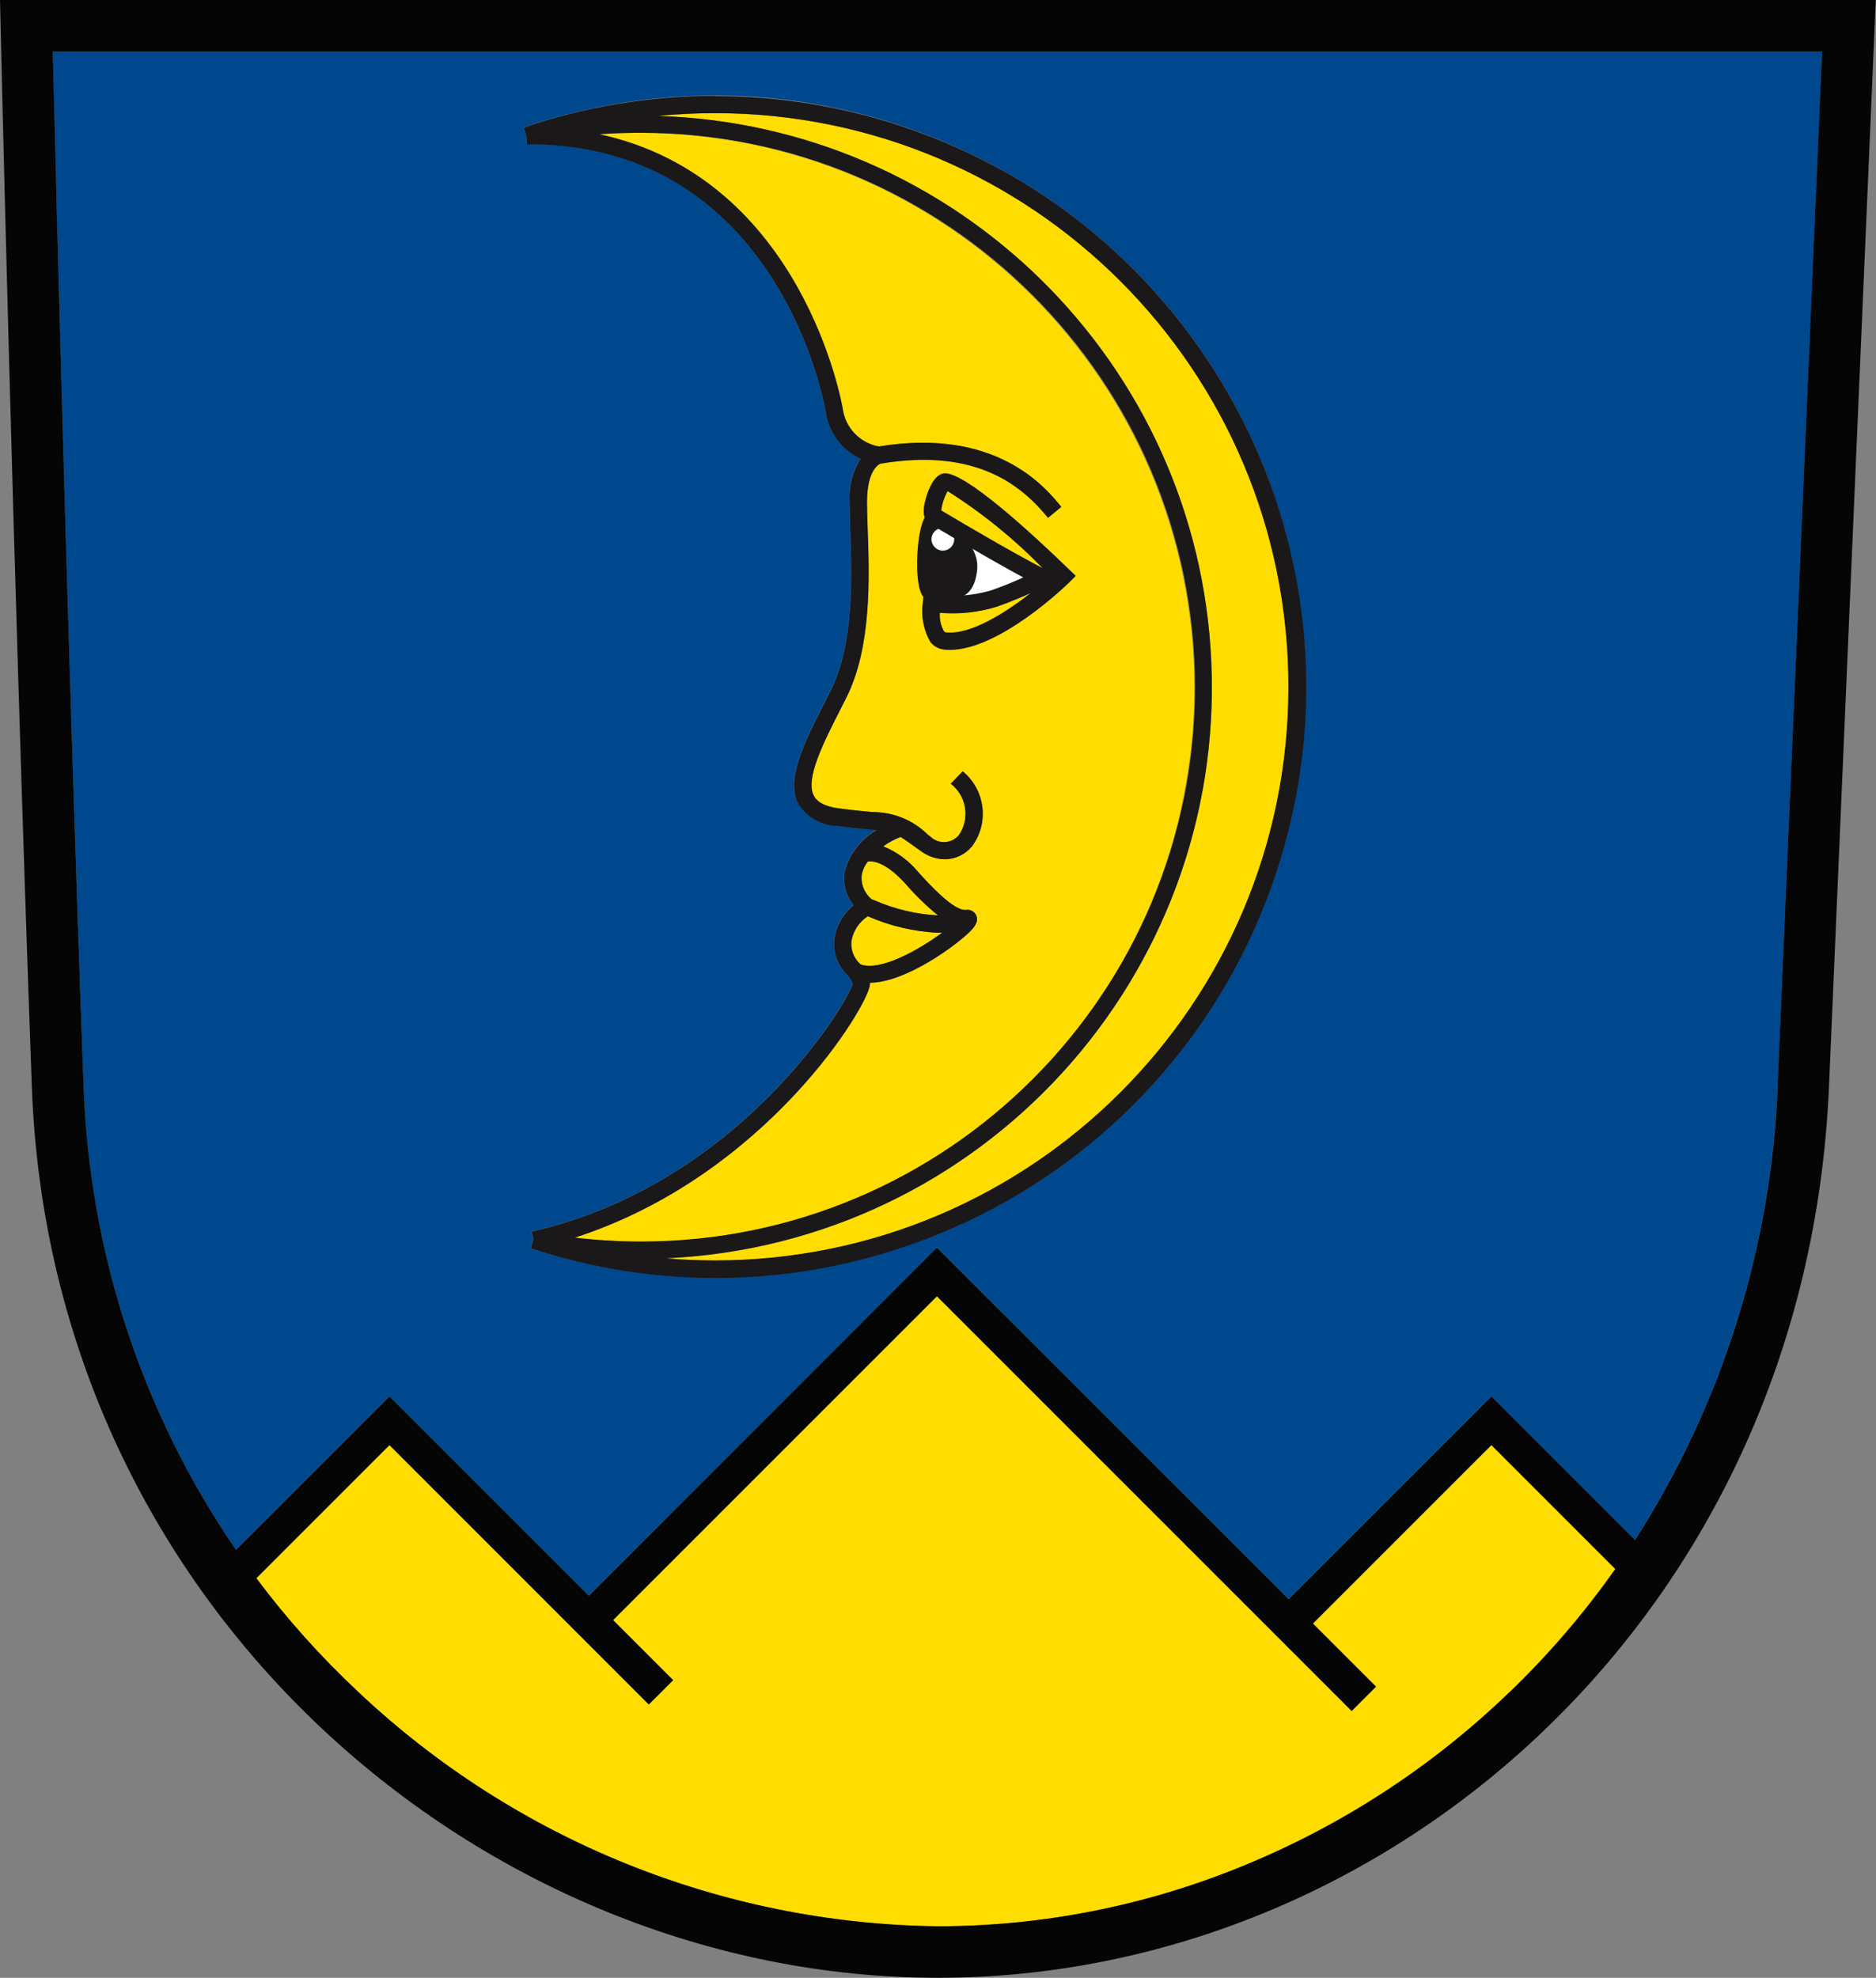
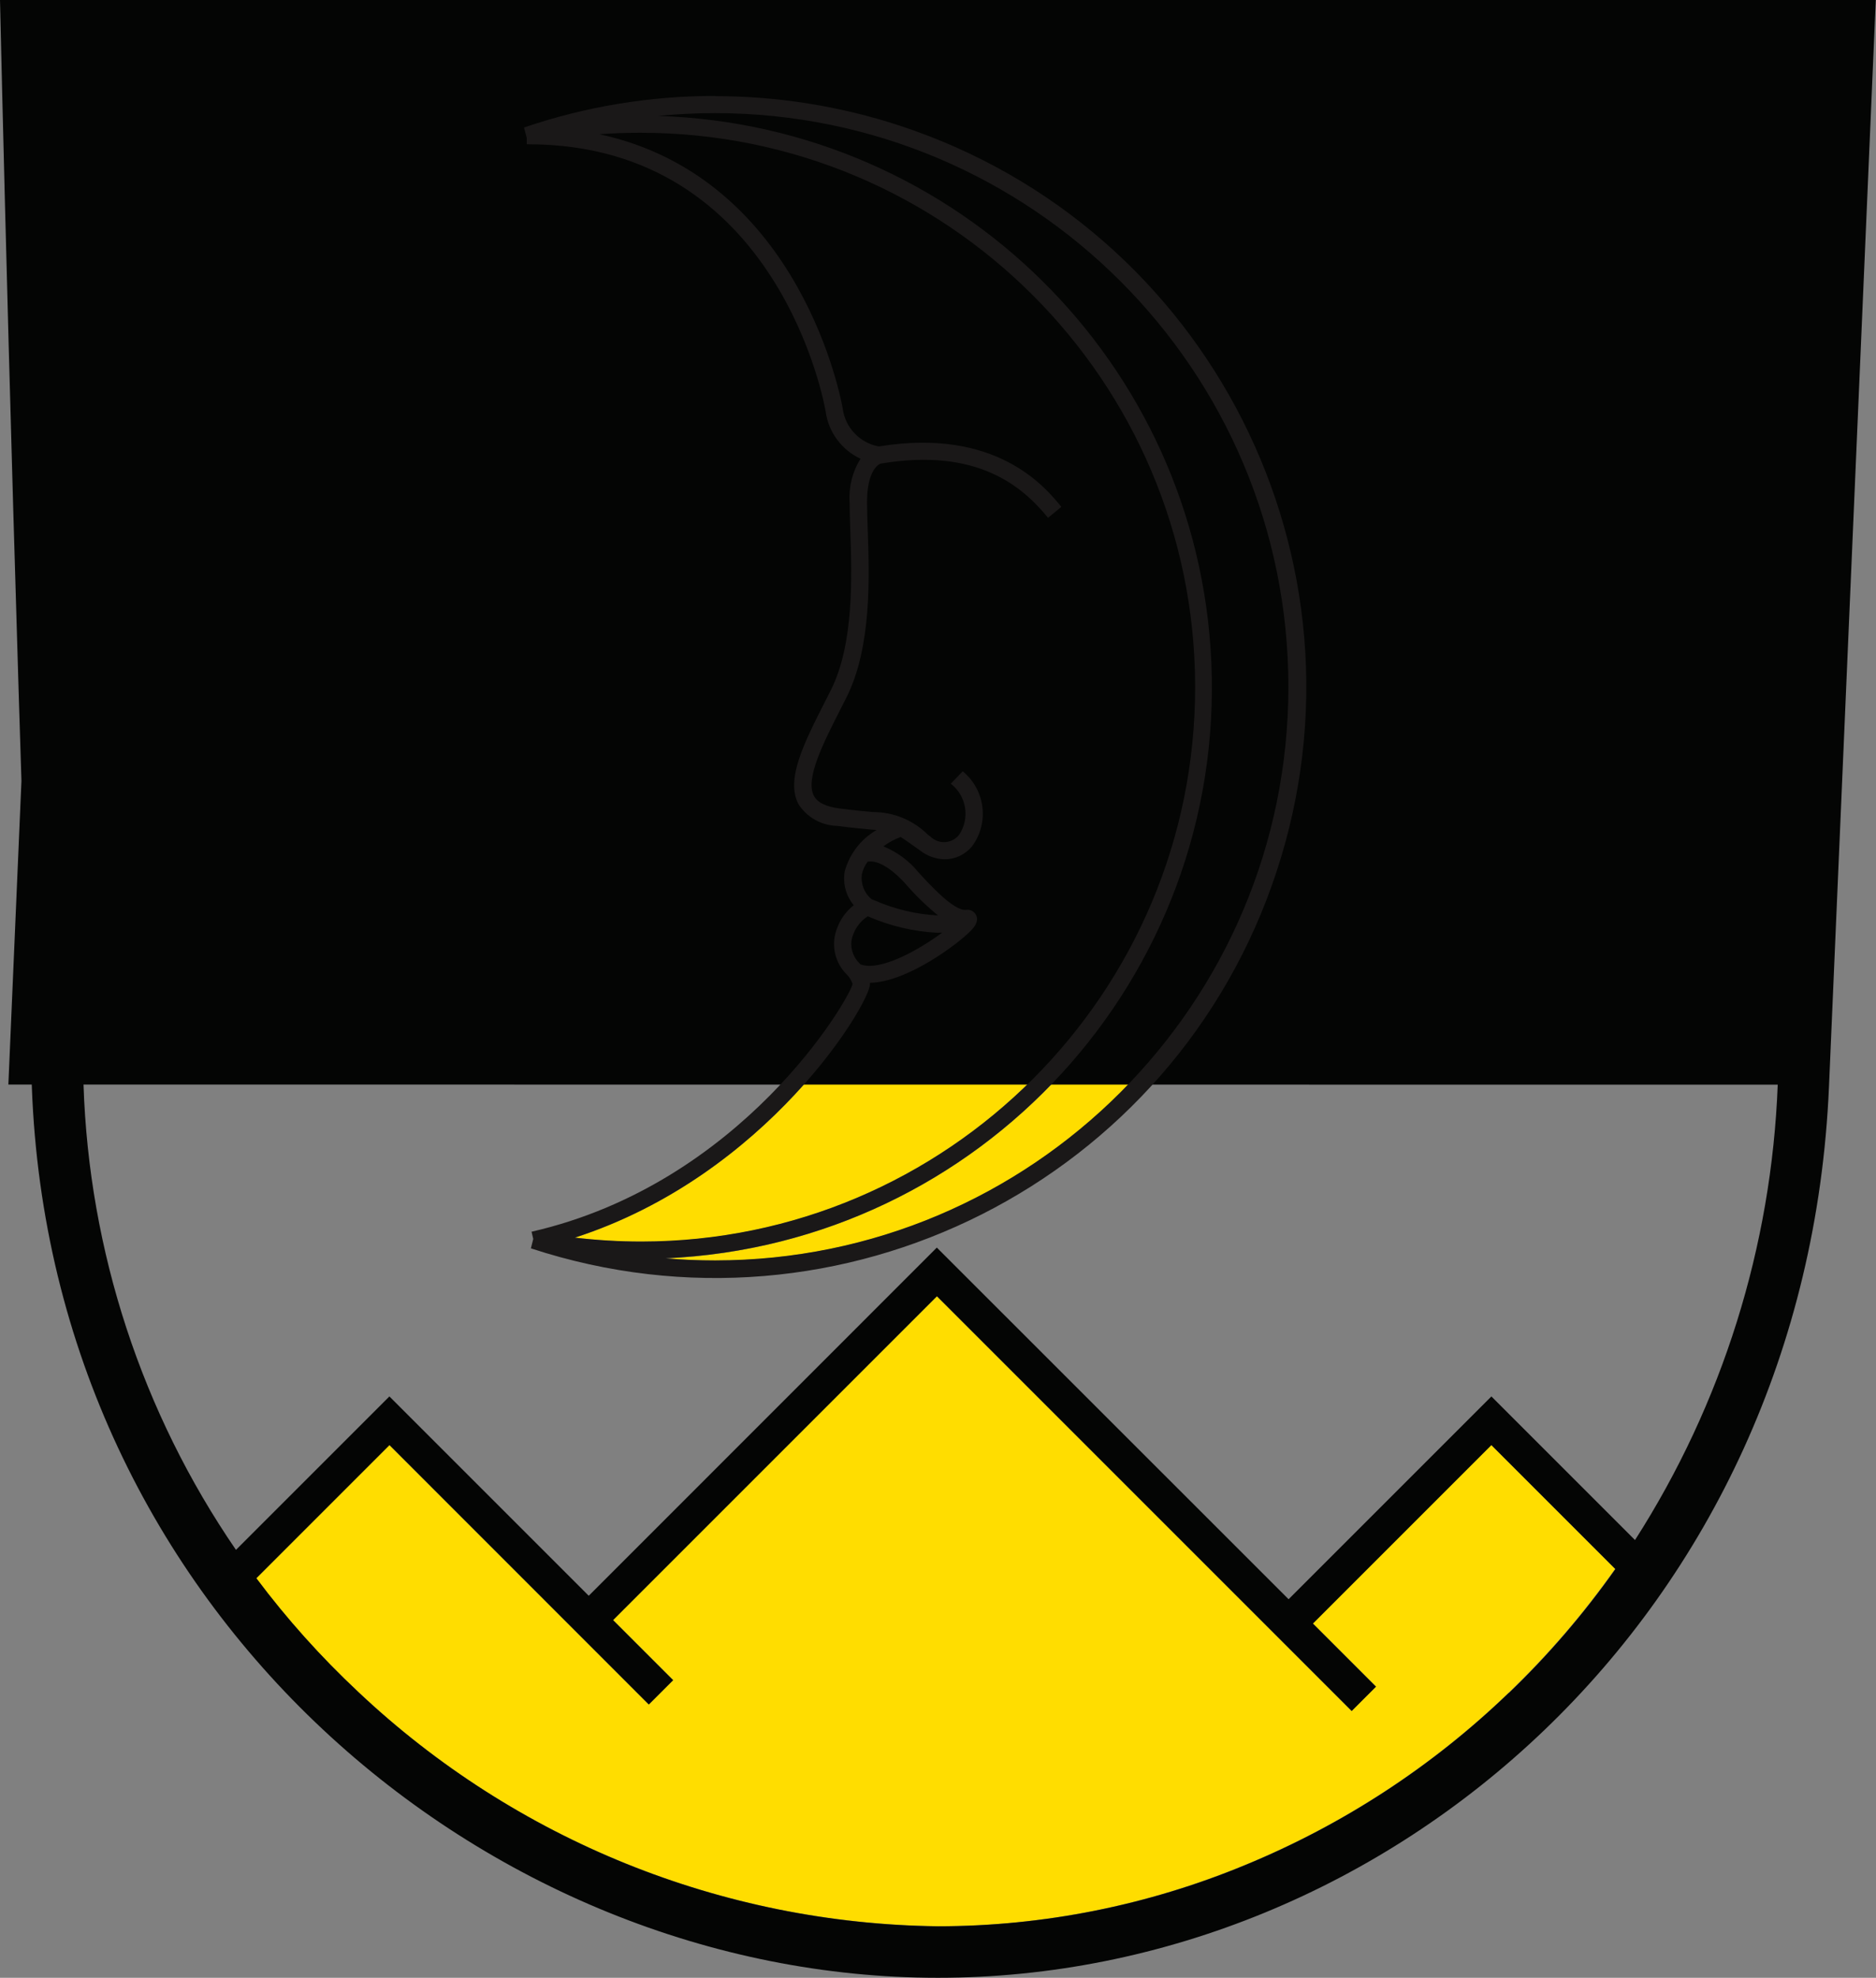
<svg xmlns="http://www.w3.org/2000/svg" version="1.1" width="167.99" height="177.11">
  <rect width="100%" height="100%" fill="#808080" stroke="none" />
  <svg id="SvgjsSvg1029" viewBox="0 0 167.99 177.11">
    <defs>
      <style>.cls-1{fill:#00488e;}.cls-1,.cls-2,.cls-3,.cls-4,.cls-5{stroke-width:0px;}.cls-2{fill:#040504;}.cls-3{fill:#fff;}.cls-4{fill:#1a1818;}.cls-5{fill:#fd0;}</style>
    </defs>
    <path id="SvgjsPath1028" class="cls-5" d="m117.56,145.38l5.65,5.65-2.18,2.18-37.14-37.14-29,29,5.38,5.38-2.18,2.18-23.23-23.23-11.92,11.93c2.74,3.65,5.79,7.05,9.12,10.16,14.06,13.27,32.6,20.77,51.93,21,9.43,0,18.77-1.87,27.49-5.48,8.77-3.61,16.78-8.84,23.61-15.42,3.53-3.39,6.72-7.1,9.54-11.1l-11.1-11.1-15.98,15.98Z" />
    <path id="SvgjsPath1027" class="cls-3" d="m93.37,51.73c-1.32.74-2.67,1.42-4.06,2.02-2.12.92-4.32-.05-4.32-2.02-.09-1.44,1.01-2.69,2.45-2.78.52-.03,1.04.09,1.49.35,2.7,1.51,4.45,2.43,4.45,2.43" />
    <path id="SvgjsPath1026" class="cls-5" d="m84.27,45.7c5.79,3.44,8.29,4.76,9.1,5.18-2.56-2.62-5.42-4.94-8.52-6.91-.3.54-.49,1.12-.58,1.73" />
    <path id="SvgjsPath1025" class="cls-5" d="m78.03,80.51l.29.11c1.79.78,3.71,1.24,5.66,1.34-1.05-.85-2.02-1.8-2.9-2.82-1.31-1.44-2.53-2.15-3.4-2-.26.34-.44.74-.53,1.16-.1.84.23,1.67.88,2.21" />
    <path id="SvgjsPath1024" class="cls-5" d="m77.06,86.35c1.77.66,5.26-1.32,7.33-2.85-.15,0-.3.02-.44.02-2.13-.11-4.21-.6-6.17-1.45l-.06-.02c-.78.5-1.31,1.31-1.47,2.22-.08.77.21,1.53.78,2.05l.03.04" />
    <path id="SvgjsPath1023" class="cls-5" d="m84.15,54.87c-.03.57.09,1.14.36,1.64.04.06.11.1.19.11,2.19.23,5.31-1.74,7.59-3.53-.8.36-1.89.82-3.08,1.24-1.64.5-3.36.68-5.06.53" />
    <path id="SvgjsPath1022" class="cls-5" d="m64.02,10.14c-1.7,0-3.4.08-5.08.25,28.26.89,50.44,24.52,49.55,52.77-.84,26.75-22.16,48.34-48.9,49.53,1.47.13,2.94.19,4.43.19,28.37,0,51.37-23,51.37-51.37S92.39,10.14,64.02,10.14" />
-     <path id="SvgjsPath1021" class="cls-1" d="m4.73,4.62c.32,13.52,1.33,53.82,2.74,92.53.49,14.89,5.23,29.34,13.65,41.63l13.74-13.74,17.85,17.85,31.18-31.18,31.49,31.49,18.16-18.16,12.86,12.86c7.82-12.21,12.23-26.29,12.78-40.79l3.99-92.49H4.73Zm59.28,109.78c-5.6,0-11.17-.88-16.49-2.62l.21-.84-.15-.65c18.84-4.3,28.42-20.76,28.75-22.19-.11-.32-.29-.6-.52-.84-.86-.85-1.26-2.06-1.11-3.25.19-1.17.8-2.22,1.73-2.96-.7-.85-.99-1.96-.8-3.04.42-1.57,1.45-2.9,2.85-3.71l-.45-.04c-.71-.07-1.69-.15-3.06-.33-1.41-.03-2.72-.76-3.48-1.95-1.17-2.22.51-5.51,2.45-9.32l.44-.87c2.12-4.18,1.89-10.31,1.75-14.36-.03-.95-.06-1.77-.06-2.48-.09-1.37.25-2.73.98-3.89-1.7-.79-2.88-2.39-3.13-4.25-.04-.24-4.11-23.91-26.63-23.91h-.13v-.58l-.25-.92c27.66-9.44,57.73,5.32,67.18,32.97,9.44,27.66-5.32,57.73-32.97,67.18-5.51,1.88-11.28,2.84-17.1,2.84" />
    <path id="SvgjsPath1020" class="cls-5" d="m106.95,61.54c-.03-27.4-22.24-49.61-49.64-49.64-1.22,0-2.43.04-3.65.13,18.25,3.93,21.76,24.33,21.79,24.55.23,1.72,1.54,3.1,3.24,3.41,10.51-1.71,14.89,3.64,16.34,5.41l-1.19.98c-2.27-2.78-6.3-6.31-15.01-4.85,0,0-1.2.4-1.2,3.44,0,.68.03,1.49.06,2.42.15,4.21.38,10.58-1.92,15.11l-.44.87c-1.6,3.15-3.25,6.39-2.46,7.9.32.61,1.08.98,2.31,1.14,1.34.17,2.31.26,3,.32,1.84,0,3.6.73,4.9,2.03l.21.14c.68.68,1.78.67,2.46,0,.04-.04.07-.08.11-.12,1.01-1.49.68-3.5-.73-4.6l1.07-1.11c2.02,1.66,2.39,4.61.84,6.71-.6.73-1.5,1.16-2.44,1.17-.8-.02-1.58-.29-2.21-.78l-.21-.15c-.69-.5-1.15-.84-1.54-1.07-.55.21-1.07.49-1.55.84,1.23.5,2.31,1.31,3.15,2.33.94,1.05,3.16,3.49,4.26,3.36.37-.06.74.13.9.47.3.62-.25,1.17-.55,1.47-1.12,1.14-5.64,4.54-8.96,4.59v.13c0,1.68-9.15,17.1-26.42,22.69,27.16,3.28,51.84-16.08,55.12-43.25.24-2,.36-4.02.36-6.04m-21.91-3.36c-.17,0-.33,0-.5-.03-.48-.05-.93-.29-1.23-.68-.61-1.07-.85-2.32-.67-3.54l.08-.79.79.11c.74-.38,1.51-.69,2.31-.92,1.13-.4.19-1.71.96-2.06-1.38-.74.9-.76-3.54-3.4-.74-.44-.51-1.51-.43-1.86.05-.26.57-2.5,1.72-2.63,1.8-.21,7.81,5.32,11.23,8.63l.57.55-.56.55c-.26.26-6.24,6.06-10.72,6.06" />
    <path id="SvgjsPath1019" class="cls-4" d="m83.39,46.07c-1.31-.77-1.86,7.37-.41,7.55,2.49.32,4.24.18,4.52-2.6s-3.36-4.51-4.11-4.96" />
    <path id="SvgjsPath1018" class="cls-3" d="m85.45,48.29c0,.56-.46,1.02-1.02,1.02s-1.02-.46-1.02-1.02.46-1.02,1.02-1.02,1.02.46,1.02,1.02h0" />
-     <path id="SvgjsPath1017" class="cls-2" d="m0,0s1.11,49.55,2.85,97.31c1.72,47.07,40.7,79.8,81.14,79.8s77.76-32.54,79.79-79.8c2.03-47.26,4.19-97.31,4.19-97.31H0Zm135.1,151.6c-6.83,6.58-14.84,11.81-23.61,15.42-8.72,3.61-18.06,5.47-27.49,5.48-19.33-.23-37.87-7.73-51.93-21-3.33-3.12-6.38-6.52-9.11-10.17l11.92-11.92,23.22,23.23,2.18-2.18-5.38-5.38,29-29,37.14,37.14,2.18-2.18-5.65-5.65,15.98-15.98,11.1,11.1c-2.82,4-6.01,7.71-9.54,11.1m24.08-54.48c-.55,14.49-4.96,28.57-12.78,40.78l-12.86-12.86-18.16,18.16-31.5-31.49-31.17,31.18-17.85-17.85-13.74,13.74c-8.43-12.29-13.16-26.74-13.65-41.63C6.06,58.45,5.06,18.14,4.73,4.62h158.43l-3.98,92.5Z" />
+     <path id="SvgjsPath1017" class="cls-2" d="m0,0s1.11,49.55,2.85,97.31c1.72,47.07,40.7,79.8,81.14,79.8s77.76-32.54,79.79-79.8c2.03-47.26,4.19-97.31,4.19-97.31H0Zm135.1,151.6c-6.83,6.58-14.84,11.81-23.61,15.42-8.72,3.61-18.06,5.47-27.49,5.48-19.33-.23-37.87-7.73-51.93-21-3.33-3.12-6.38-6.52-9.11-10.17l11.92-11.92,23.22,23.23,2.18-2.18-5.38-5.38,29-29,37.14,37.14,2.18-2.18-5.65-5.65,15.98-15.98,11.1,11.1c-2.82,4-6.01,7.71-9.54,11.1m24.08-54.48c-.55,14.49-4.96,28.57-12.78,40.78l-12.86-12.86-18.16,18.16-31.5-31.49-31.17,31.18-17.85-17.85-13.74,13.74c-8.43-12.29-13.16-26.74-13.65-41.63C6.06,58.45,5.06,18.14,4.73,4.62l-3.98,92.5Z" />
    <path id="SvgjsPath1016" class="cls-4" d="m64.02,8.59c-5.82,0-11.6.95-17.1,2.83l.25.92v.58h.13c22.53,0,26.6,23.67,26.63,23.91.25,1.86,1.43,3.46,3.13,4.25-.73,1.16-1.07,2.53-.98,3.9,0,.71.03,1.53.06,2.48.14,4.05.36,10.18-1.75,14.36l-.44.87c-1.94,3.81-3.62,7.1-2.45,9.32.76,1.19,2.07,1.92,3.48,1.95,1.37.18,2.34.26,3.06.33l.45.04c-1.4.81-2.43,2.15-2.85,3.71-.18,1.08.11,2.18.81,3.02-.93.74-1.54,1.79-1.73,2.96-.16,1.2.25,2.4,1.11,3.25.24.24.41.52.52.84-.33,1.43-9.91,17.88-28.75,22.19l.15.65-.21.84c27.76,9.12,57.66-5.99,66.78-33.76,9.12-27.76-5.99-57.66-33.76-66.78-5.34-1.75-10.92-2.64-16.53-2.64m14.31,72.03l-.29-.11c-.65-.54-.98-1.37-.88-2.21.09-.42.27-.82.53-1.16.87-.15,2.1.56,3.4,2,.88,1.02,1.85,1.96,2.9,2.82-1.95-.1-3.87-.56-5.66-1.34m-2.1,3.63c.16-.91.69-1.72,1.47-2.22l.06.03c1.95.85,4.04,1.34,6.17,1.45.15,0,.3-.01.44-.02-2.07,1.54-5.56,3.51-7.33,2.85l-.03-.04c-.57-.52-.86-1.28-.78-2.05m-24.76,26.56c17.27-5.59,26.42-21,26.42-22.69v-.13c3.32-.05,7.84-3.46,8.96-4.59.3-.3.84-.86.55-1.47-.17-.34-.53-.53-.9-.47-1.09.13-3.31-2.32-4.26-3.36-.84-1.03-1.92-1.83-3.15-2.33.48-.35,1-.63,1.55-.84.38.24.85.58,1.54,1.07l.21.15c.63.49,1.41.77,2.21.78.95,0,1.84-.44,2.44-1.17,1.55-2.1,1.18-5.05-.84-6.71l-1.07,1.11c1.42,1.1,1.74,3.11.73,4.6-.61.74-1.71.85-2.45.23-.04-.03-.08-.07-.12-.11l-.21-.15c-1.3-1.3-3.06-2.03-4.9-2.03-.7-.06-1.66-.15-3-.32-1.24-.16-1.99-.53-2.31-1.14-.8-1.51.86-4.76,2.46-7.9l.44-.87c2.3-4.54,2.07-10.91,1.92-15.11-.03-.93-.06-1.74-.06-2.42,0-3.04,1.2-3.44,1.2-3.44,8.71-1.47,12.74,2.07,15.01,4.85l1.19-.98c-1.44-1.77-5.83-7.13-16.34-5.41-1.71-.31-3.02-1.69-3.24-3.41-.04-.23-3.54-20.62-21.79-24.55,1.21-.09,2.43-.13,3.65-.13,27.42-.03,49.67,22.18,49.7,49.59.03,27.42-22.18,49.67-49.59,49.7-1.99,0-3.98-.12-5.95-.35m12.55,2.04c-1.48,0-2.96-.06-4.43-.19,28.24-1.25,50.12-25.16,48.87-53.4-1.18-26.74-22.77-48.05-49.53-48.9,1.68-.16,3.37-.25,5.08-.25,28.37.01,51.36,23.02,51.35,51.39-.01,28.35-22.99,51.34-51.35,51.35" />
-     <path id="SvgjsPath1015" class="cls-4" d="m96.33,51.58l-.57-.55c-3.41-3.31-9.42-8.83-11.23-8.63-1.15.13-1.66,2.38-1.72,2.63-.08.35-.3,1.42.43,1.86,4.44,2.64,7,4.07,8.39,4.82-.77.35-1.81.79-2.94,1.18-1.68.47-3.45.6-5.18.38l-.79-.11-.08.79c-.18,1.22.06,2.47.67,3.54.3.38.74.63,1.23.68.17.02.33.03.5.03,4.48,0,10.46-5.8,10.72-6.06l.56-.56Zm-11.62,5.05c-.08,0-.15-.05-.19-.11-.27-.5-.4-1.07-.36-1.64,1.71.15,3.42-.04,5.06-.53,1.19-.42,2.27-.88,3.08-1.24-2.28,1.79-5.4,3.76-7.59,3.53m-.43-10.93c.09-.61.28-1.2.58-1.73,3.1,1.96,5.96,4.28,8.52,6.91-.81-.42-3.32-1.74-9.1-5.18" />
  </svg>
  <style>@media (prefers-color-scheme: light) { :root { filter: none; } }
@media (prefers-color-scheme: dark) { :root { filter: none; } }
</style>
</svg>